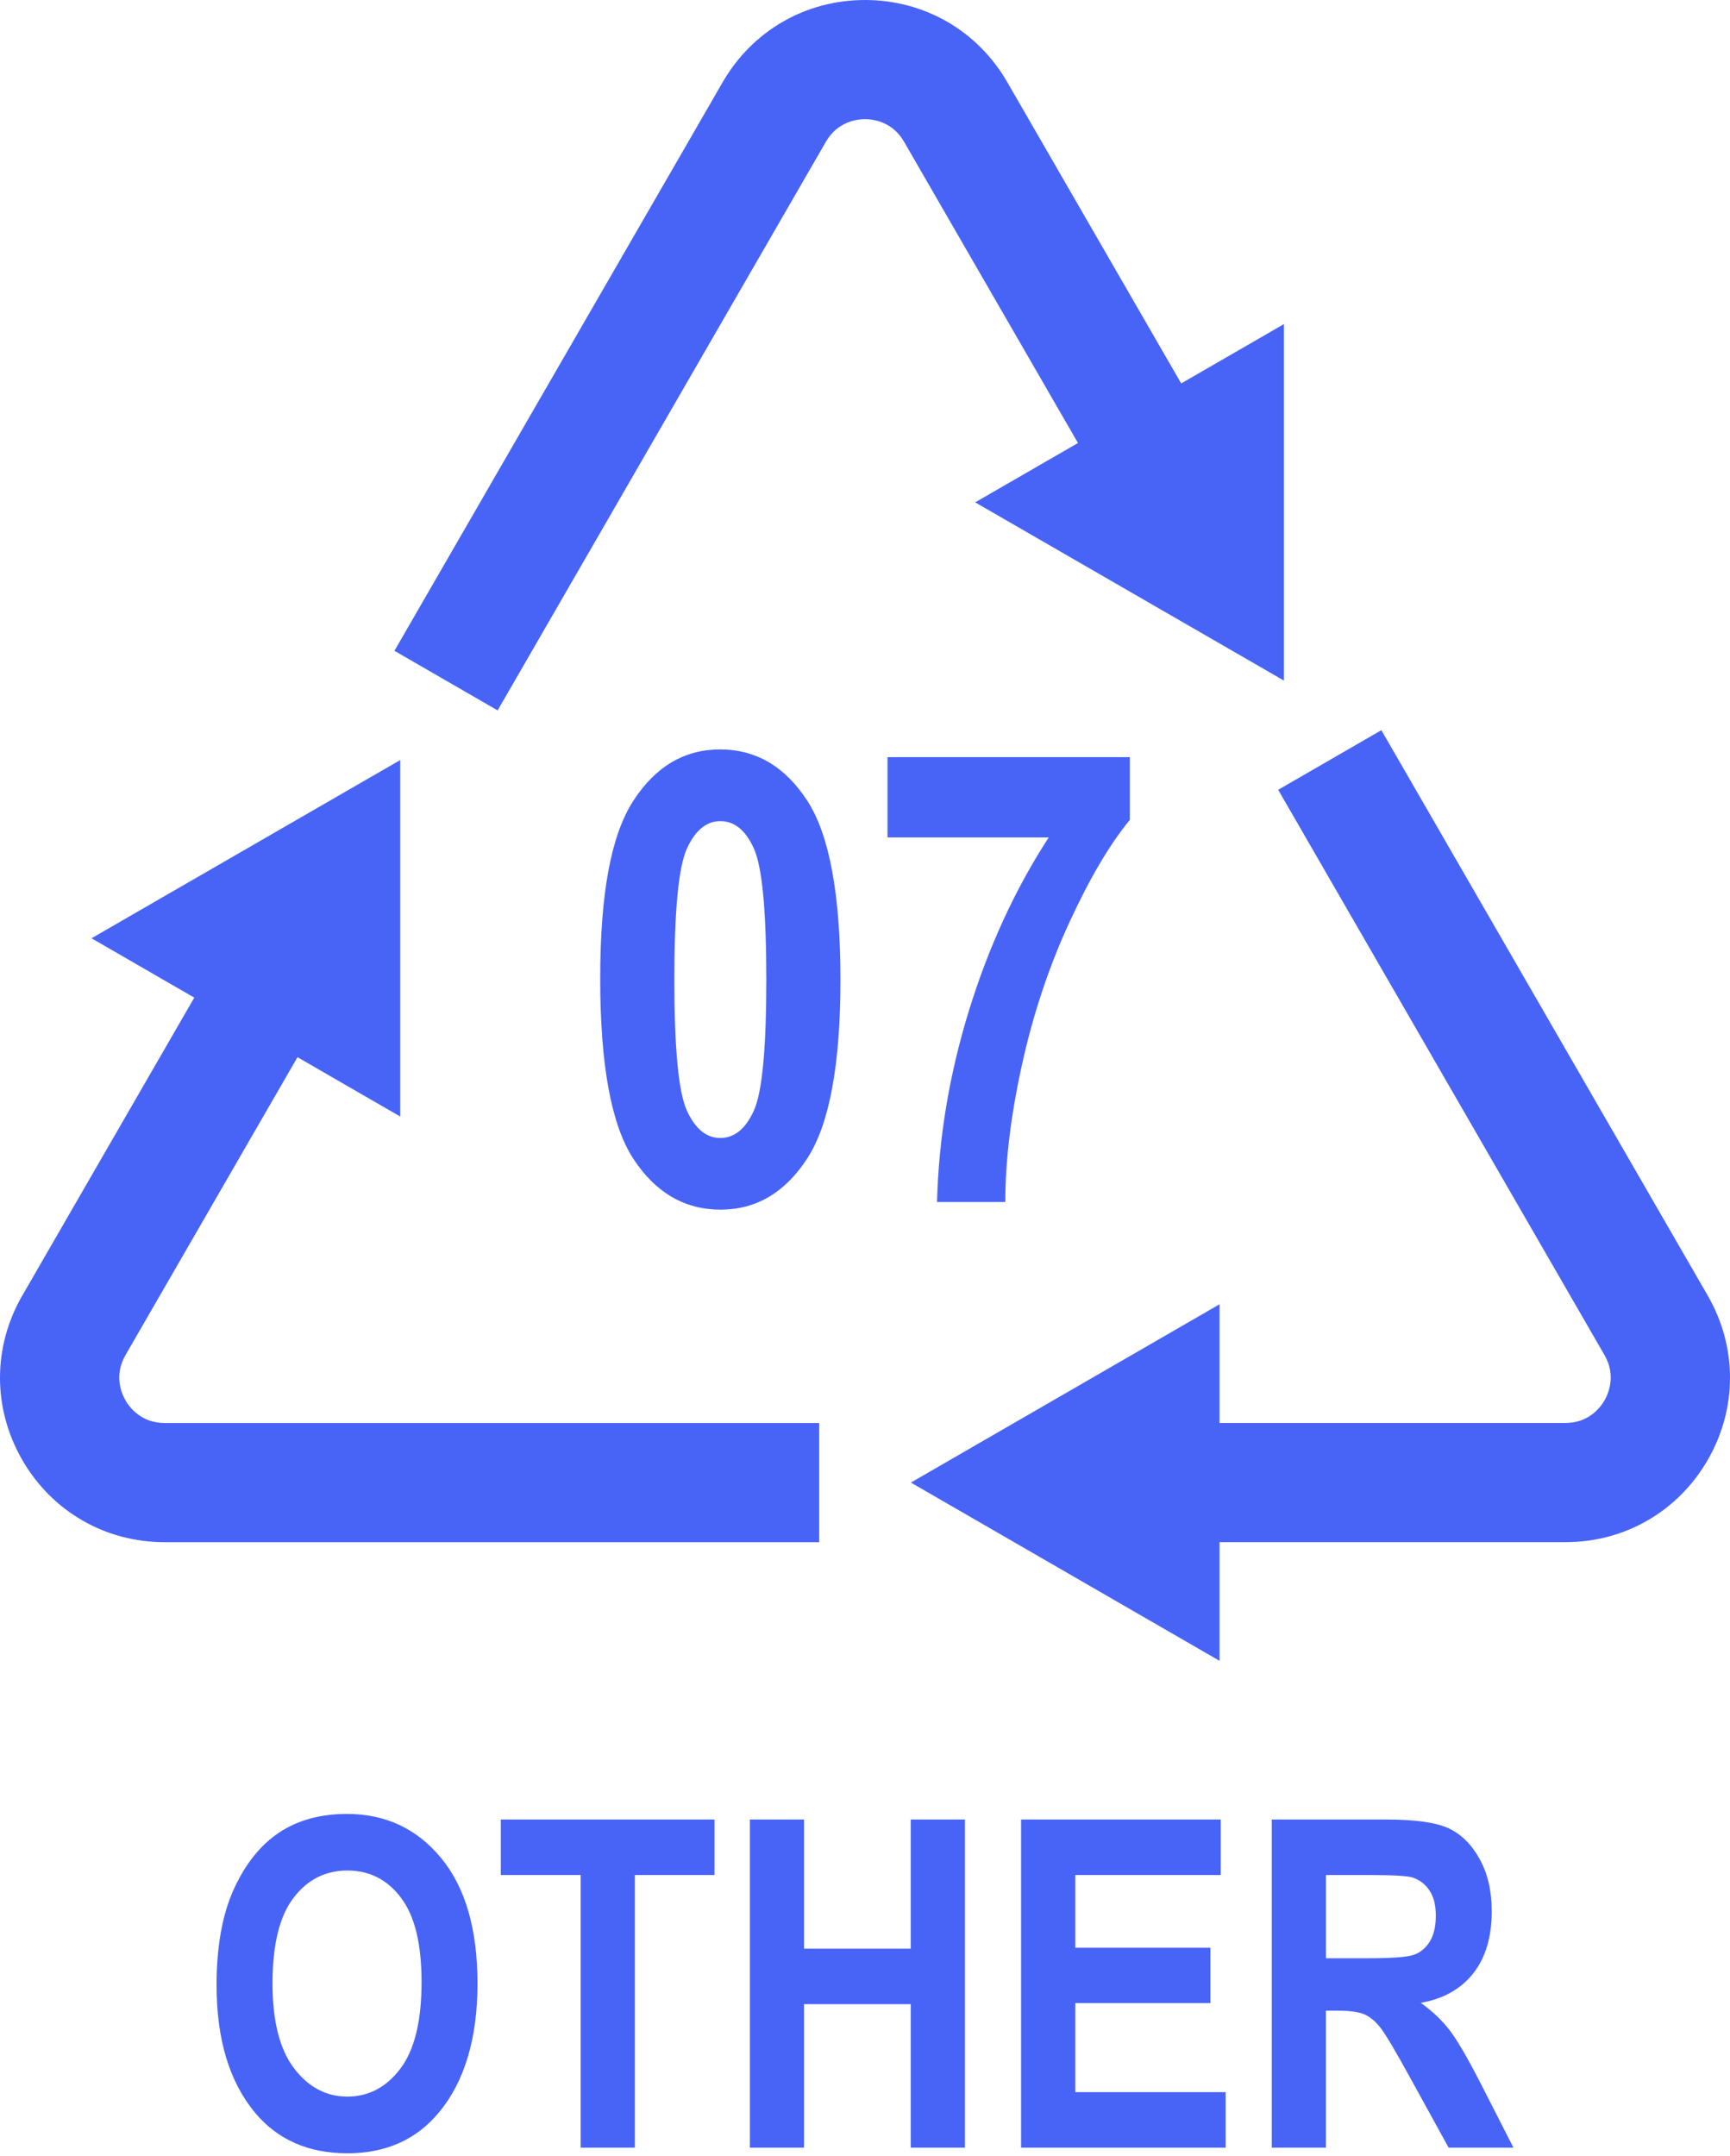
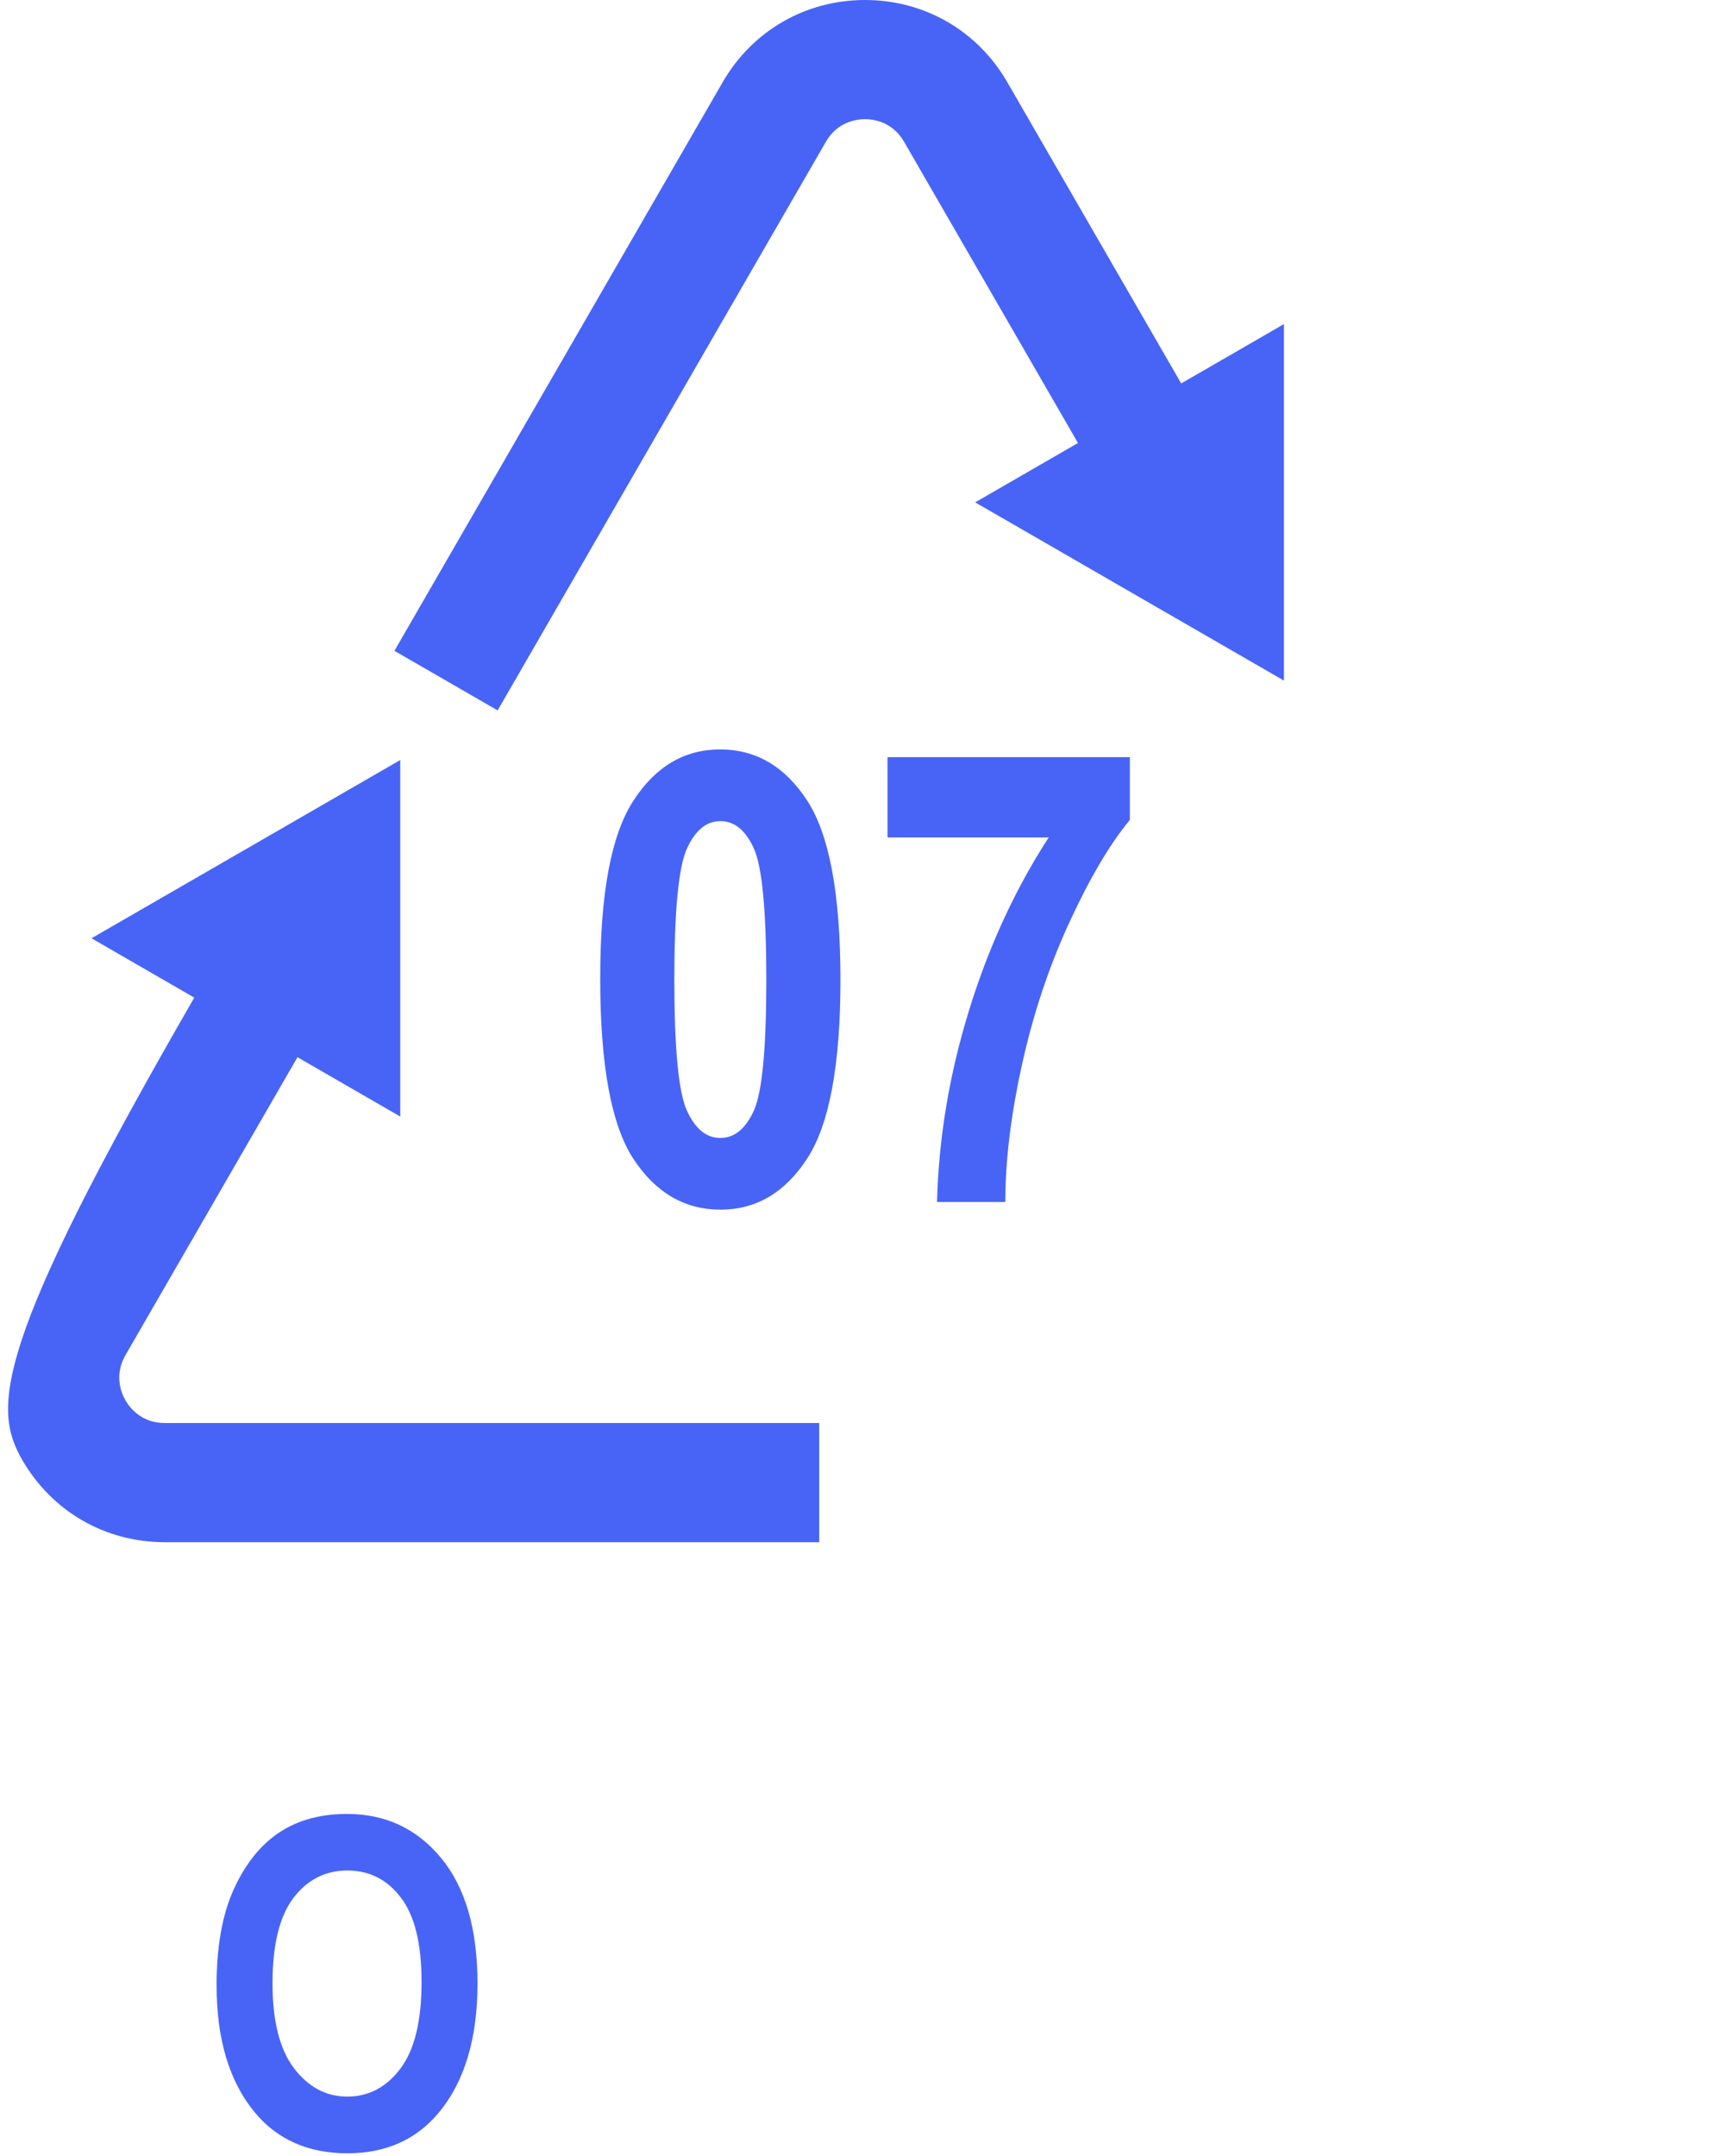
<svg xmlns="http://www.w3.org/2000/svg" width="260" height="324" viewBox="0 0 260 324" fill="none">
-   <path d="M256.65 194.665L207.606 109.718L192.097 118.673L241.141 203.62C242.913 206.689 241.727 209.396 241.141 210.422C240.55 211.444 238.8 213.816 235.273 213.816H183.288V195.98L136.896 222.771L183.288 249.559V231.726H235.273C244.196 231.726 252.184 227.109 256.65 219.377C261.117 211.641 261.117 202.402 256.65 194.67V194.665Z" fill="#4864F7" />
  <path d="M146.566 75.488L192.962 102.266V48.696L177.521 57.614L151.389 12.358C146.937 4.626 138.943 0.005 130.016 0H130.002C121.075 0 113.077 4.617 108.611 12.349L59.278 97.791L74.788 106.746L124.121 21.304C125.889 18.24 128.821 17.905 130.002 17.905C131.18 17.905 134.107 18.24 135.87 21.3L162.007 66.565L146.561 75.483L146.566 75.488Z" fill="#4864F7" />
-   <path d="M18.859 210.418C18.268 209.396 17.087 206.689 18.859 203.62L44.708 158.854L60.153 167.772V114.203L13.752 140.985L29.198 149.904L3.35 194.67C-1.117 202.406 -1.117 211.641 3.35 219.377C7.816 227.114 15.813 231.731 24.741 231.731H123.118V213.821H24.741C21.204 213.821 19.45 211.444 18.859 210.422V210.418Z" fill="#4864F7" />
+   <path d="M18.859 210.418C18.268 209.396 17.087 206.689 18.859 203.62L44.708 158.854L60.153 167.772V114.203L13.752 140.985L29.198 149.904C-1.117 202.406 -1.117 211.641 3.35 219.377C7.816 227.114 15.813 231.731 24.741 231.731H123.118V213.821H24.741C21.204 213.821 19.45 211.444 18.859 210.422V210.418Z" fill="#4864F7" />
  <path d="M108.235 112.613C113.627 112.613 117.987 115.179 121.318 120.304C124.648 125.43 126.31 134.403 126.31 147.211C126.31 160.018 124.648 168.945 121.318 174.071C117.987 179.201 113.645 181.762 108.281 181.762C102.917 181.762 98.529 179.22 95.199 174.14C91.869 169.06 90.206 160.036 90.206 147.069C90.206 134.101 91.869 125.425 95.199 120.3C98.529 115.169 102.872 112.609 108.235 112.609V112.613ZM108.258 123.382C106.156 123.382 104.479 124.77 103.224 127.537C101.974 130.308 101.346 136.868 101.346 147.211C101.346 157.553 101.974 164.104 103.224 166.861C104.475 169.614 106.156 170.993 108.258 170.993C110.361 170.993 112.078 169.61 113.315 166.838C114.552 164.067 115.17 157.526 115.17 147.211C115.17 136.895 114.552 130.308 113.315 127.537C112.078 124.766 110.393 123.382 108.258 123.382Z" fill="#4864F7" />
  <path d="M133.383 125.833V113.768H169.807V123.199C166.816 126.804 163.788 131.93 160.724 138.572C157.66 145.214 155.282 152.332 153.606 159.926C151.925 167.521 151.086 174.419 151.086 180.612H140.826C141.073 170.998 142.677 161.397 145.636 151.814C148.595 142.232 152.584 133.57 157.609 125.833H133.387H133.383Z" fill="#4864F7" />
  <path d="M32.546 298.356C32.546 292.479 33.416 287.642 35.152 283.844C36.889 280.043 39.16 277.212 41.964 275.352C44.767 273.492 48.161 272.562 52.155 272.562C57.941 272.562 62.654 274.77 66.3 279.191C69.942 283.606 71.765 289.895 71.765 298.058C71.765 306.221 69.836 312.757 65.98 317.397C62.595 321.501 57.996 323.553 52.192 323.553C46.388 323.553 41.721 321.524 38.336 317.466C34.479 312.826 32.551 306.459 32.551 298.36L32.546 298.356ZM40.956 298.017C40.956 303.692 42.032 307.943 44.19 310.778C46.347 313.614 49.018 315.034 52.206 315.034C55.394 315.034 58.078 313.627 60.19 310.81C62.301 307.998 63.355 303.674 63.355 297.847C63.355 292.021 62.329 287.903 60.272 285.168C58.22 282.434 55.527 281.064 52.206 281.064C48.885 281.064 46.178 282.443 44.089 285.2C42 287.958 40.956 292.231 40.956 298.017Z" fill="#4864F7" />
-   <path d="M87.27 322.706V281.742H75.264V273.4H107.383V281.742H95.41V322.706H87.27Z" fill="#4864F7" />
-   <path d="M112.697 322.706V273.4H120.836V292.808H136.878V273.4H145.017V322.706H136.878V301.145H120.836V322.706H112.697Z" fill="#4864F7" />
-   <path d="M153.459 322.706V273.4H183.462V281.742H161.599V292.671H181.914V300.98H161.599V314.364H184.199V322.706H153.459Z" fill="#4864F7" />
-   <path d="M191.13 322.706V273.4H208.316C212.714 273.4 215.851 273.845 217.734 274.729C219.617 275.617 221.165 277.152 222.374 279.337C223.584 281.522 224.193 284.142 224.193 287.192C224.193 291.049 223.267 294.155 221.417 296.509C219.566 298.864 216.937 300.343 213.529 300.948C215.279 302.203 216.726 303.577 217.867 305.066C219.012 306.559 220.569 309.23 222.544 313.086L227.454 322.706H217.716L211.807 311.978C209.681 308.098 208.234 305.671 207.474 304.695C206.709 303.719 205.902 303.046 205.05 302.675C204.198 302.304 202.829 302.121 200.946 302.121H199.265V322.706H191.125H191.13ZM199.27 294.251H205.325C209.026 294.251 211.381 294.086 212.388 293.761C213.396 293.436 214.216 292.781 214.844 291.796C215.471 290.811 215.787 289.497 215.787 287.861C215.787 286.226 215.476 285.03 214.844 284.078C214.216 283.125 213.364 282.47 212.288 282.113C211.523 281.865 209.32 281.742 205.664 281.742H199.274V294.251H199.27Z" fill="#4864F7" />
</svg>